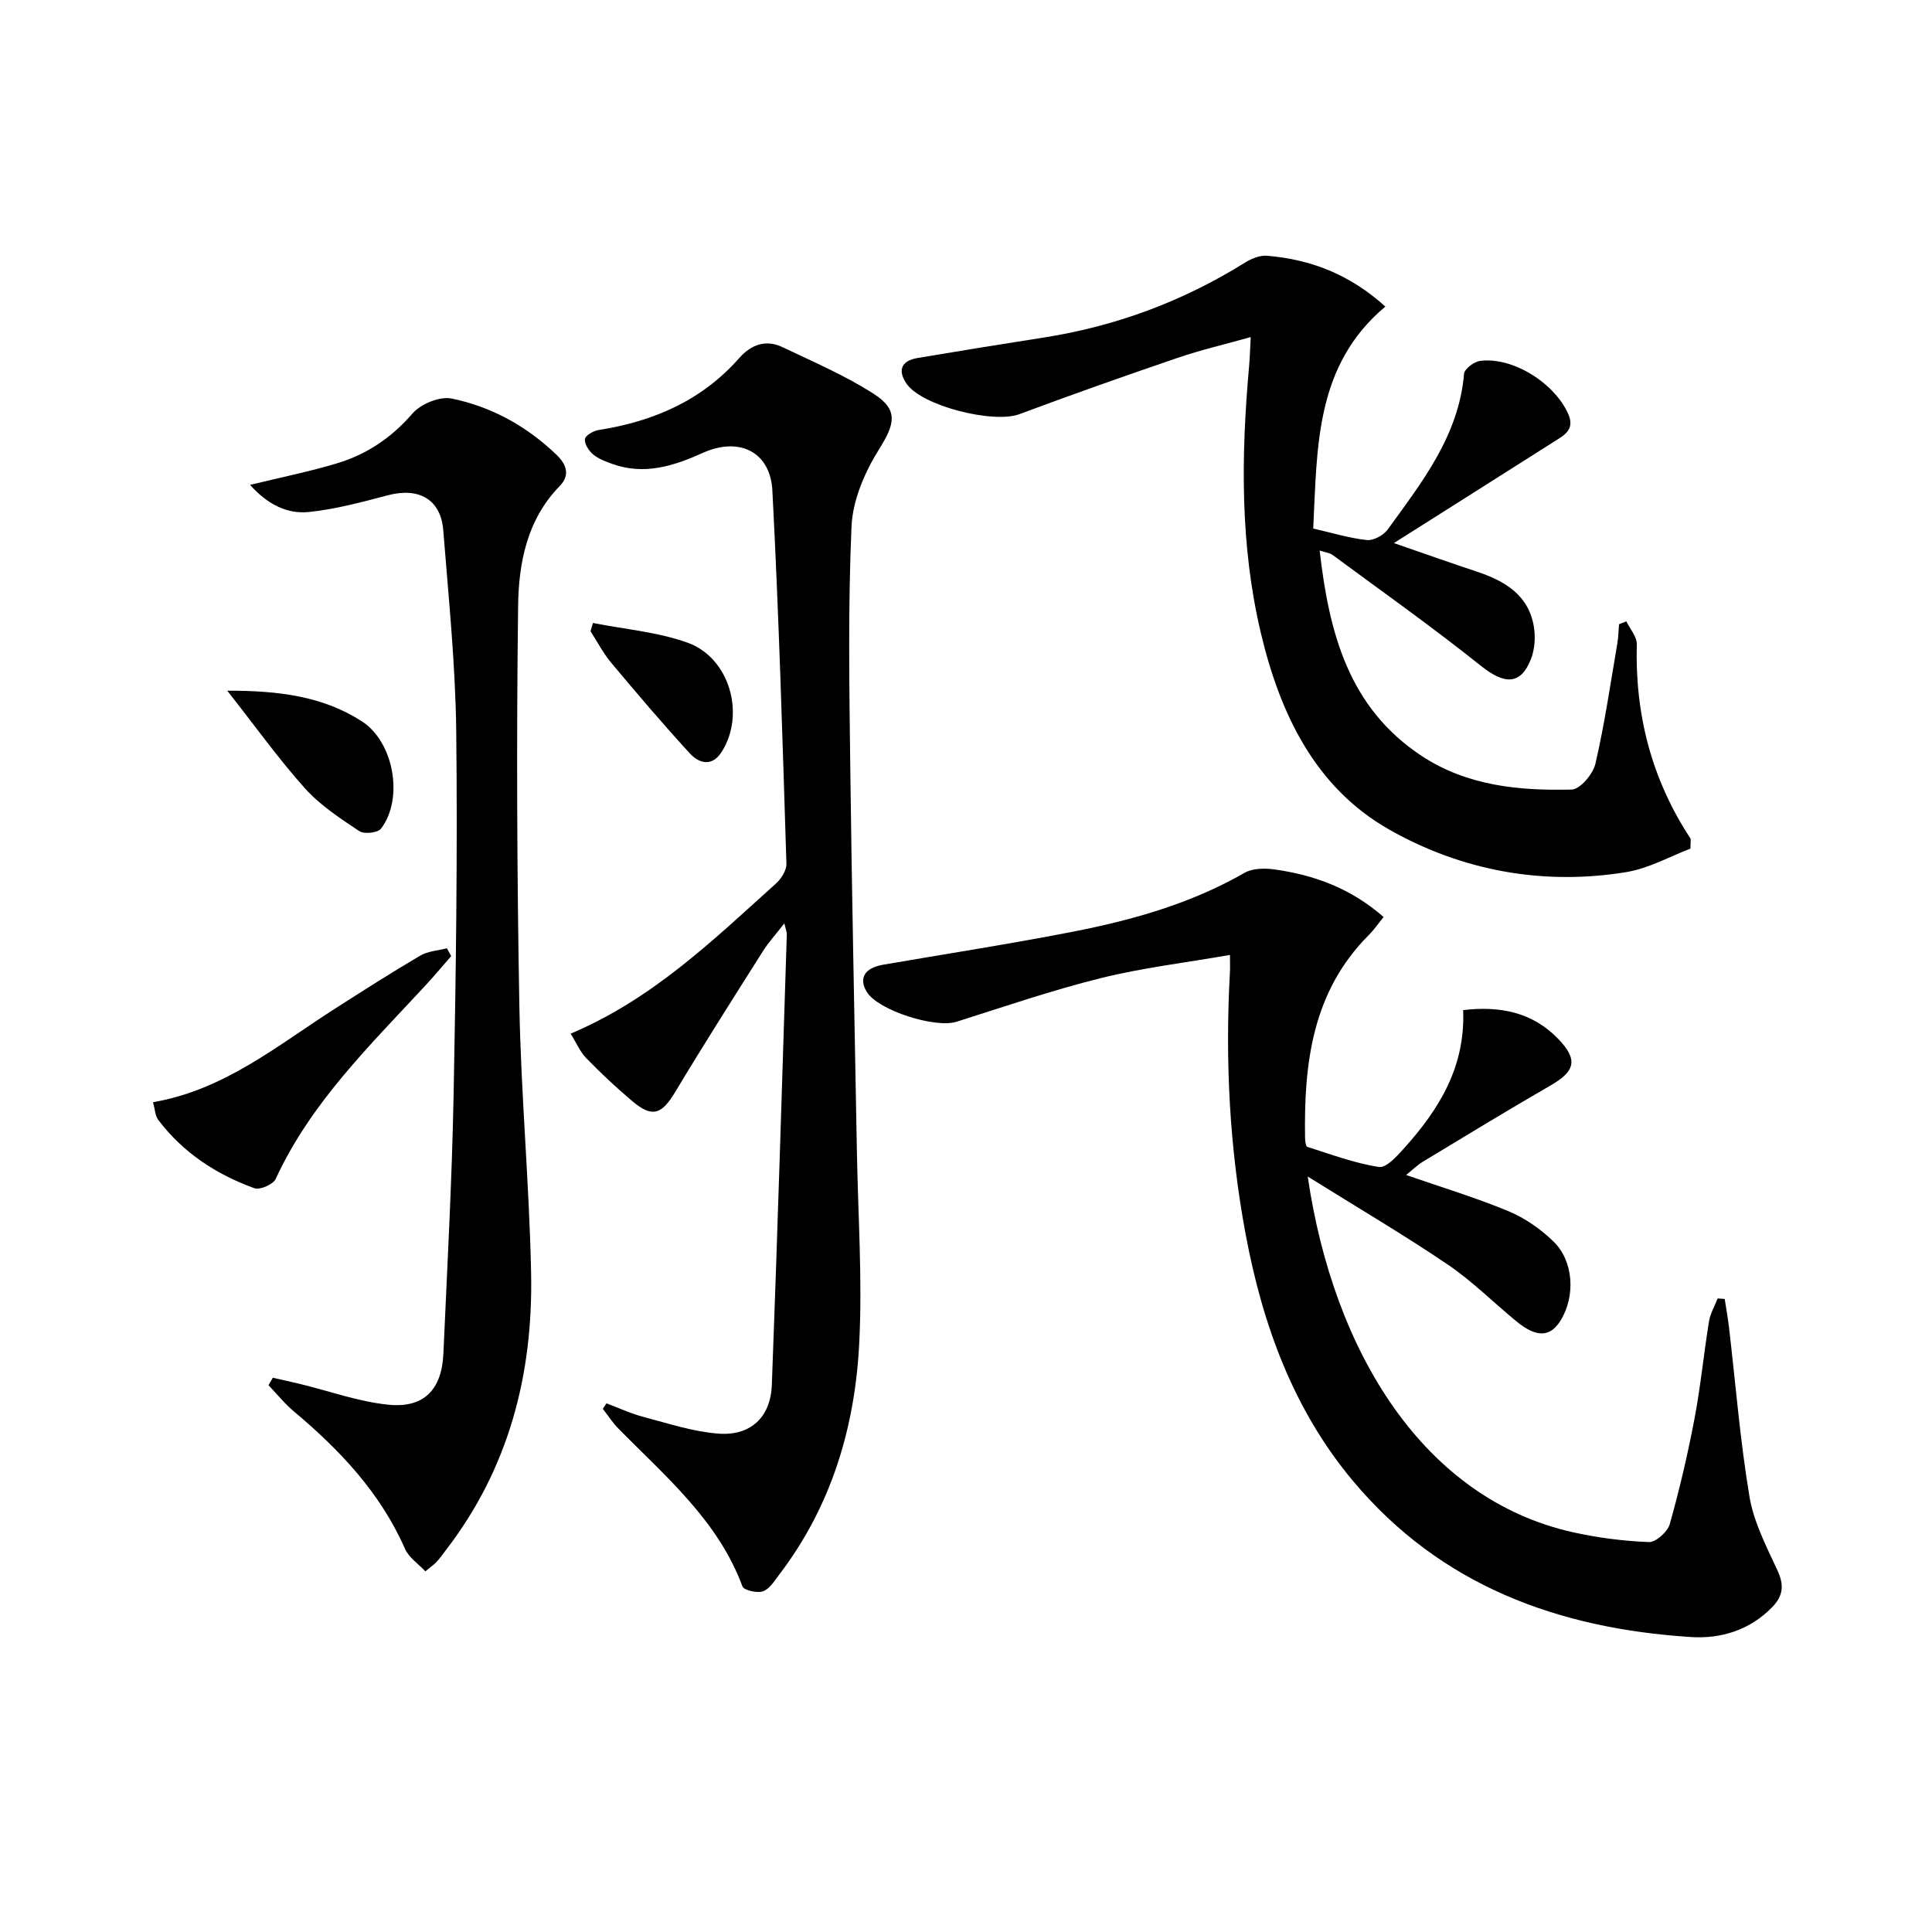
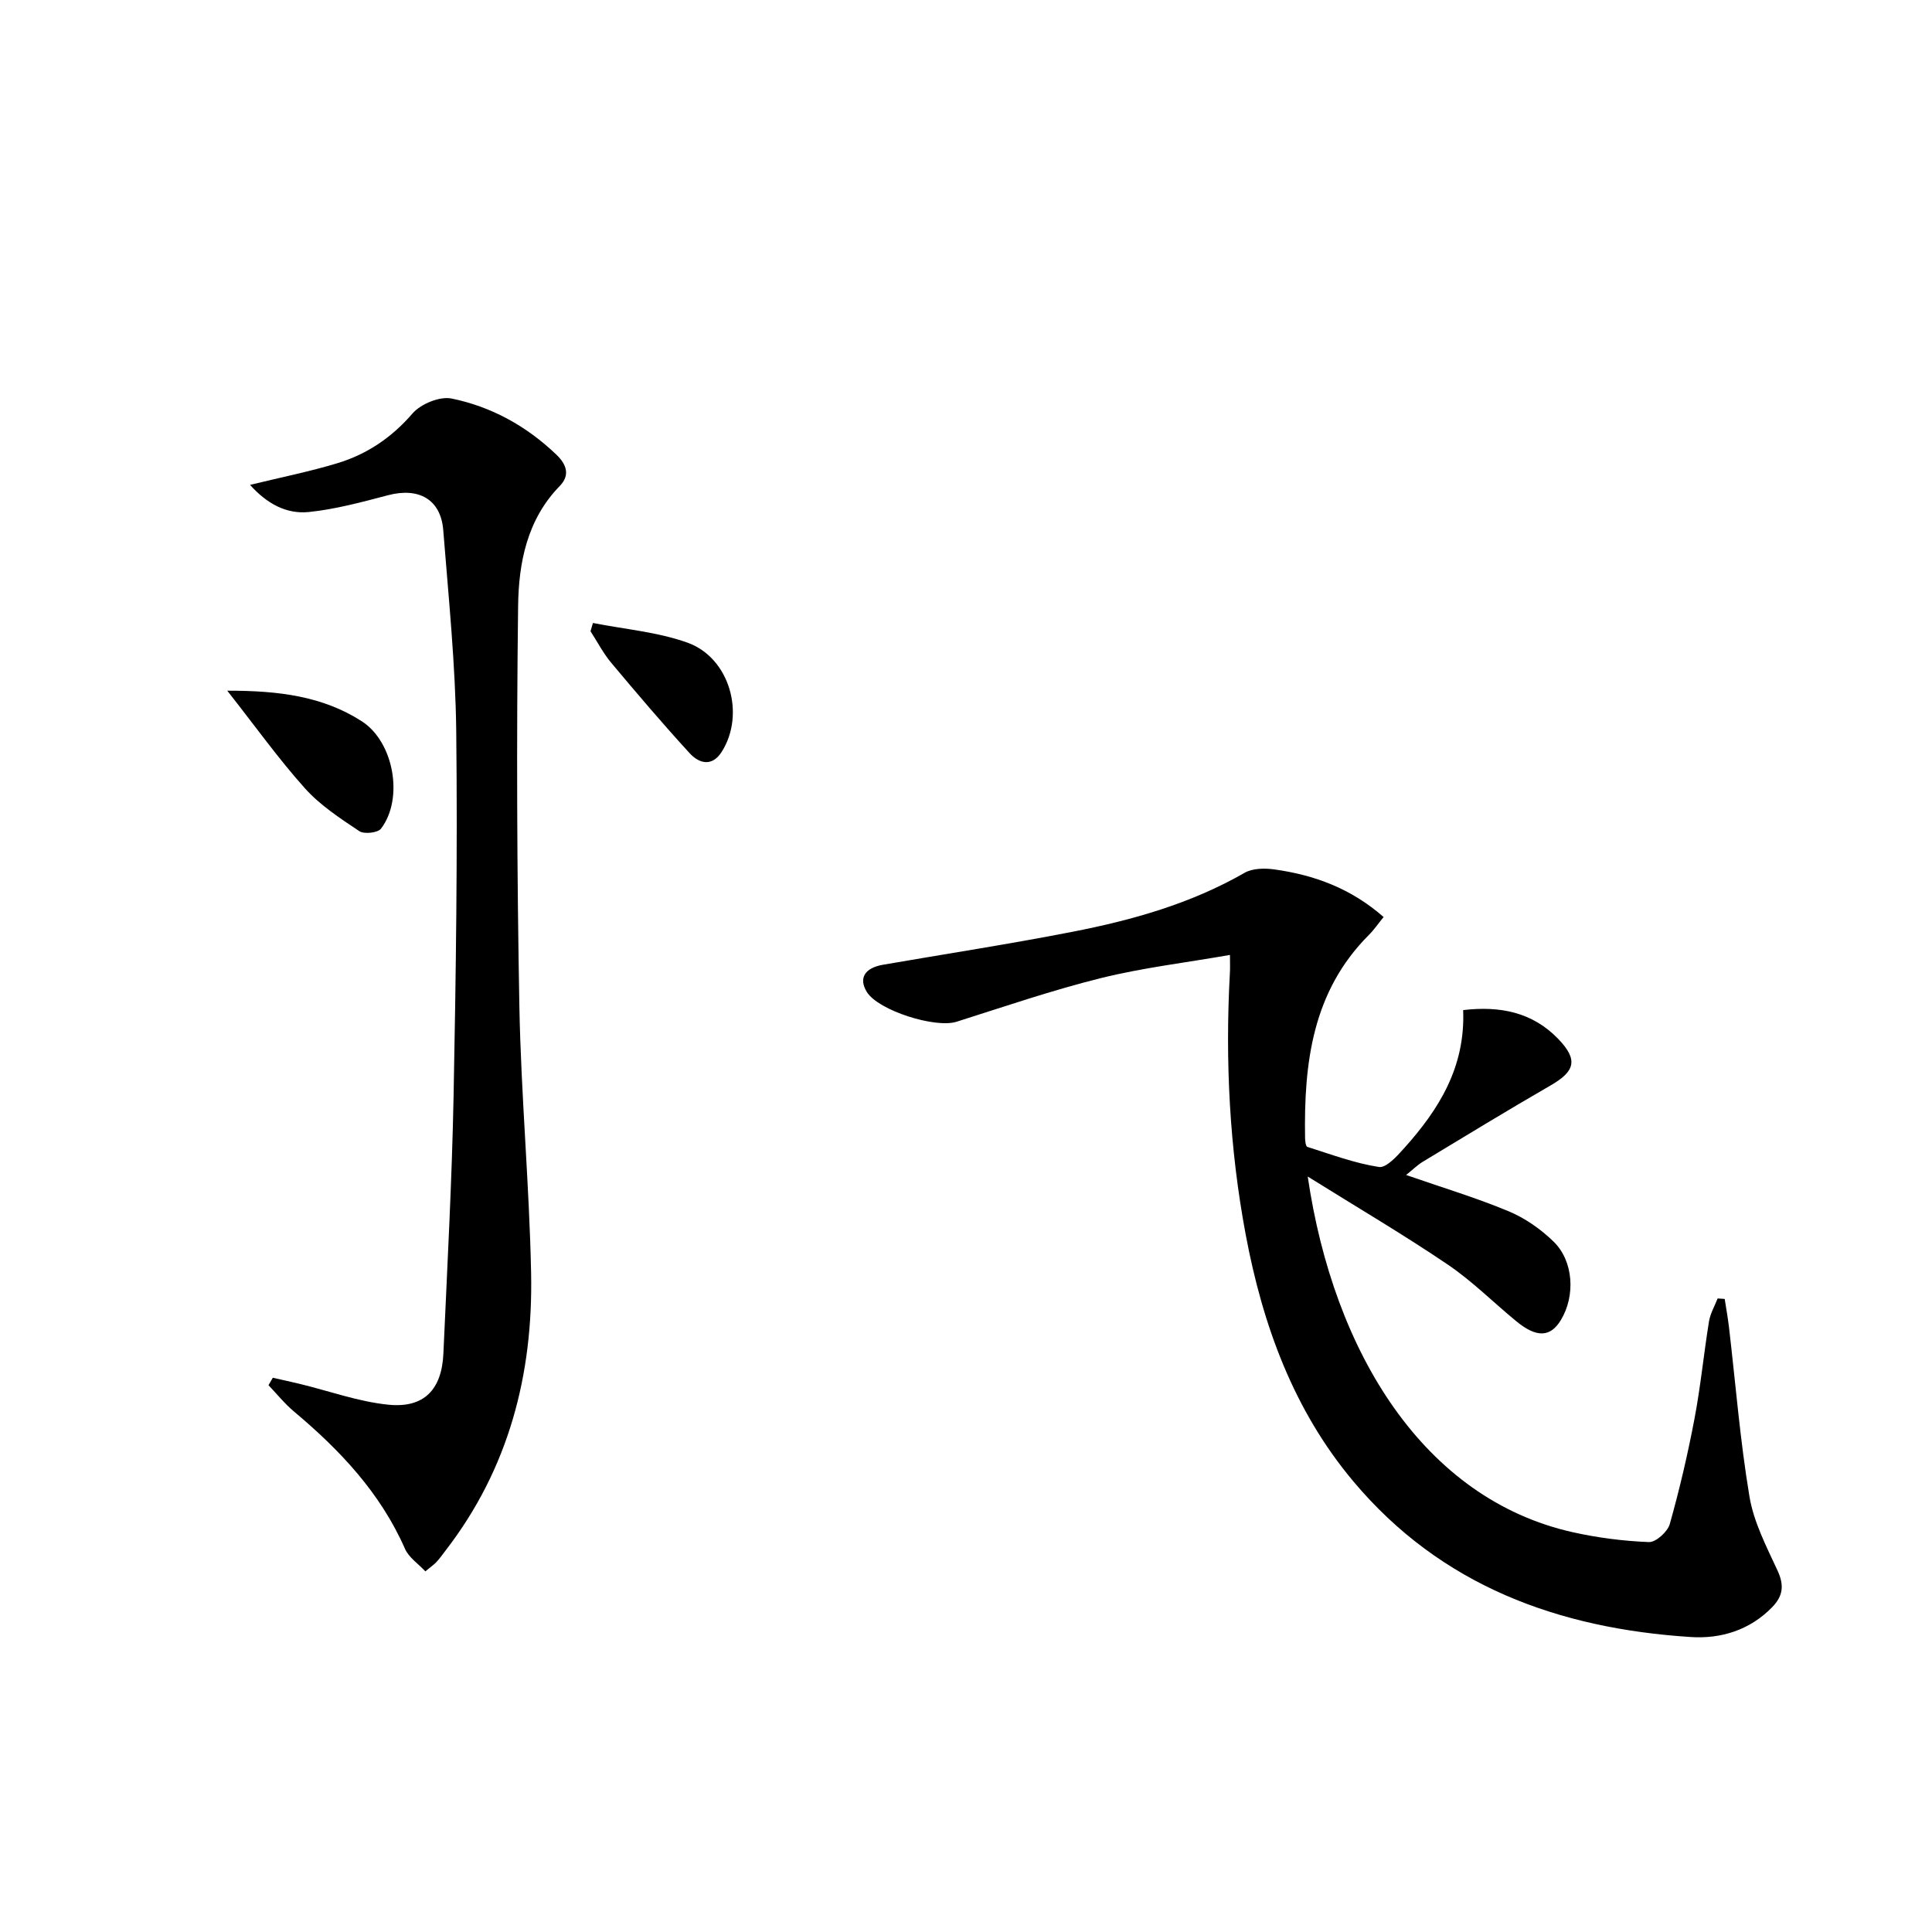
<svg xmlns="http://www.w3.org/2000/svg" enable-background="new 0 0 400 400" viewBox="0 0 400 400">
  <path d="m254.65 197.71c-9.2 1.61-18.06 2.65-26.66 4.78-10.11 2.51-20 5.9-29.94 9.05-4.41 1.4-16.16-2.32-18.56-6.13-1.77-2.83-.51-5.01 3.33-5.67 13.07-2.26 26.19-4.28 39.21-6.82 12.41-2.42 24.53-5.83 35.64-12.21 1.67-.96 4.2-.99 6.22-.7 8.19 1.15 15.76 3.88 22.57 9.85-1.06 1.3-1.96 2.62-3.07 3.73-11.7 11.72-13.44 26.55-13.19 42.01.01.64.14 1.74.47 1.85 4.9 1.55 9.78 3.38 14.81 4.16 1.53.24 3.78-2.26 5.25-3.91 7.15-7.97 12.68-16.73 12.2-28.57 7.61-.9 14.35.42 19.69 5.97 4.17 4.33 3.48 6.71-1.61 9.64-8.89 5.13-17.65 10.48-26.44 15.79-1.1.67-2.04 1.61-3.45 2.74 7.37 2.56 14.42 4.68 21.18 7.49 3.42 1.42 6.7 3.71 9.36 6.31 4.16 4.06 4.52 11.23 1.51 16.22-2.16 3.58-5.02 3.72-9.2.29-4.76-3.9-9.15-8.33-14.22-11.76-9.13-6.18-18.65-11.78-29-18.23 5.37 36.57 24.11 66.77 54.88 73.64 5.16 1.15 10.48 1.83 15.76 2.04 1.44.06 3.87-2.14 4.32-3.73 2.02-7.17 3.72-14.45 5.11-21.78 1.27-6.67 1.92-13.46 3.01-20.18.27-1.64 1.17-3.17 1.79-4.75.49.03.97.07 1.46.1.3 1.96.66 3.91.89 5.87 1.37 11.69 2.3 23.46 4.24 35.06.88 5.27 3.5 10.32 5.79 15.26 1.41 3.04 1.21 5.26-1.09 7.63-4.65 4.78-10.65 6.58-16.82 6.18-27.38-1.75-51.75-10.59-69.92-32.26-12.38-14.76-18.75-32.34-22.26-51.05-3.35-17.88-4.27-35.93-3.28-54.08.07-.96.02-1.92.02-3.83z" />
-   <path d="m125.57 290.55c2.55.95 5.04 2.12 7.66 2.81 5.1 1.34 10.22 3.04 15.42 3.45 6.69.54 10.9-3.33 11.15-10.07 1.18-31.09 2.1-62.19 3.1-93.29.01-.44-.19-.89-.51-2.28-1.77 2.28-3.28 3.93-4.46 5.8-6.12 9.68-12.27 19.34-18.16 29.15-2.79 4.65-4.75 5.35-8.9 1.83-3.3-2.79-6.47-5.76-9.48-8.86-1.3-1.33-2.06-3.18-3.25-5.08 17.03-7.19 29.55-19.43 42.49-31.06 1.11-1 2.24-2.77 2.19-4.14-.81-25.76-1.56-51.53-2.91-77.26-.42-8.04-6.91-11.16-14.36-7.8-6.06 2.73-12.12 4.68-18.75 2.31-1.4-.5-2.89-1.05-4-1.98-.89-.75-1.82-2.17-1.7-3.18.09-.74 1.76-1.7 2.84-1.87 11.36-1.78 21.36-6.1 29.12-14.91 2.41-2.74 5.49-3.9 8.92-2.26 6.41 3.06 13.01 5.88 18.96 9.71 5.19 3.34 4.27 6.31 1.07 11.43-2.96 4.72-5.47 10.54-5.71 15.98-.74 16.6-.46 33.25-.26 49.87.32 26.47.9 52.94 1.37 79.41.23 13.3 1.16 26.65.48 39.91-.88 17.34-5.76 33.66-16.51 47.77-1 1.31-2.02 3.02-3.4 3.52-1.21.43-3.97-.2-4.27-1.03-5.08-13.69-15.94-22.74-25.7-32.69-1.2-1.23-2.15-2.7-3.21-4.06.26-.37.52-.75.77-1.13z" />
-   <path d="m336.72 128.65c.76 1.58 2.2 3.18 2.16 4.74-.39 14.55 3.07 27.97 11.09 40.17.15.23.02.64.02 2.14-4.15 1.56-8.61 4.1-13.34 4.87-17.33 2.82-34.15-.34-49.12-8.87-15.3-8.72-22.54-24-26.49-40.67-4.3-18.16-4.09-36.59-2.44-55.06.16-1.79.21-3.59.35-6.18-5.43 1.52-10.36 2.67-15.13 4.3-10.97 3.75-21.91 7.6-32.77 11.66-5.34 2-20.17-1.67-23.36-6.31-1.92-2.8-1.05-4.76 2.29-5.32 8.66-1.46 17.33-2.87 26.01-4.22 14.97-2.33 28.86-7.48 41.72-15.5 1.34-.83 3.11-1.57 4.61-1.45 8.96.75 17.03 3.77 24.5 10.52-14.54 12.21-14.09 28.97-14.93 45.96 3.79.86 7.41 1.98 11.1 2.38 1.38.15 3.46-.99 4.33-2.2 7.1-9.81 14.71-19.4 15.8-32.23.09-1.01 2.08-2.5 3.32-2.66 6.74-.87 15.33 4.53 18.21 10.9 1.52 3.35-.82 4.5-2.92 5.83-10.58 6.73-21.19 13.42-33.14 20.99 6.61 2.28 11.8 4.13 17.03 5.86 5.8 1.92 10.8 4.76 11.94 11.37.37 2.17.21 4.72-.58 6.75-2.14 5.48-5.49 5.34-10.42 1.4-9.97-7.97-20.41-15.36-30.69-22.94-.6-.44-1.47-.51-2.65-.9 1.95 17.04 5.99 32.53 21.08 42.5 9.44 6.24 20.23 7.26 31.1 6.99 1.74-.04 4.43-3.22 4.92-5.36 1.9-8.22 3.11-16.6 4.54-24.93.22-1.29.23-2.62.34-3.94.5-.19 1.01-.39 1.52-.59z" />
+   <path d="m125.57 290.55z" />
  <path d="m51.77 100.39c6.52-1.59 12.37-2.76 18.06-4.48 6.14-1.86 11.25-5.3 15.57-10.3 1.71-1.98 5.64-3.6 8.09-3.1 8.23 1.68 15.52 5.7 21.68 11.6 2.16 2.06 2.89 4.28.73 6.5-6.8 6.96-8.52 15.95-8.63 24.87-.35 27.61-.24 55.23.26 82.84.34 18.43 2.06 36.84 2.43 55.27.42 20.97-4.63 40.5-17.71 57.43-.61.79-1.18 1.61-1.85 2.34-.56.6-1.25 1.07-2.34 1.97-1.48-1.59-3.42-2.87-4.21-4.66-5.1-11.61-13.49-20.47-23.02-28.46-1.91-1.61-3.5-3.6-5.24-5.42.3-.51.59-1.03.89-1.54 1.89.43 3.79.83 5.67 1.29 6.09 1.48 12.1 3.67 18.27 4.29 7.38.74 11.05-3.14 11.38-10.6.79-17.77 1.76-35.53 2.11-53.31.49-25.12.83-50.26.55-75.39-.16-13.93-1.59-27.85-2.69-41.76-.5-6.37-5.05-8.92-11.43-7.24-5.41 1.42-10.88 2.91-16.42 3.48-4.56.46-8.62-1.67-12.15-5.62z" />
-   <path d="m31.68 228.2c14.74-2.53 25.72-11.72 37.57-19.3 5.87-3.76 11.75-7.52 17.76-11.05 1.59-.93 3.66-1.04 5.51-1.52.3.54.6 1.07.9 1.61-1.77 2.03-3.5 4.11-5.33 6.08-11.51 12.44-23.75 24.29-31.01 40.06-.52 1.14-3.26 2.34-4.4 1.93-7.92-2.86-14.81-7.37-19.95-14.2-.62-.84-.63-2.13-1.05-3.61z" />
  <path d="m47.05 143c10.74-.02 19.82 1.17 27.85 6.33 6.66 4.28 8.72 16.01 3.99 22.23-.66.87-3.5 1.19-4.5.52-3.97-2.65-8.1-5.35-11.25-8.86-5.48-6.11-10.27-12.83-16.09-20.22z" />
  <path d="m122.76 128.98c6.55 1.3 13.37 1.85 19.59 4.08 8.74 3.14 12.01 14.84 7.07 22.6-2.01 3.16-4.69 2.41-6.63.29-5.57-6.08-10.92-12.37-16.22-18.7-1.67-1.99-2.89-4.36-4.31-6.56.16-.57.33-1.14.5-1.71z" />
</svg>